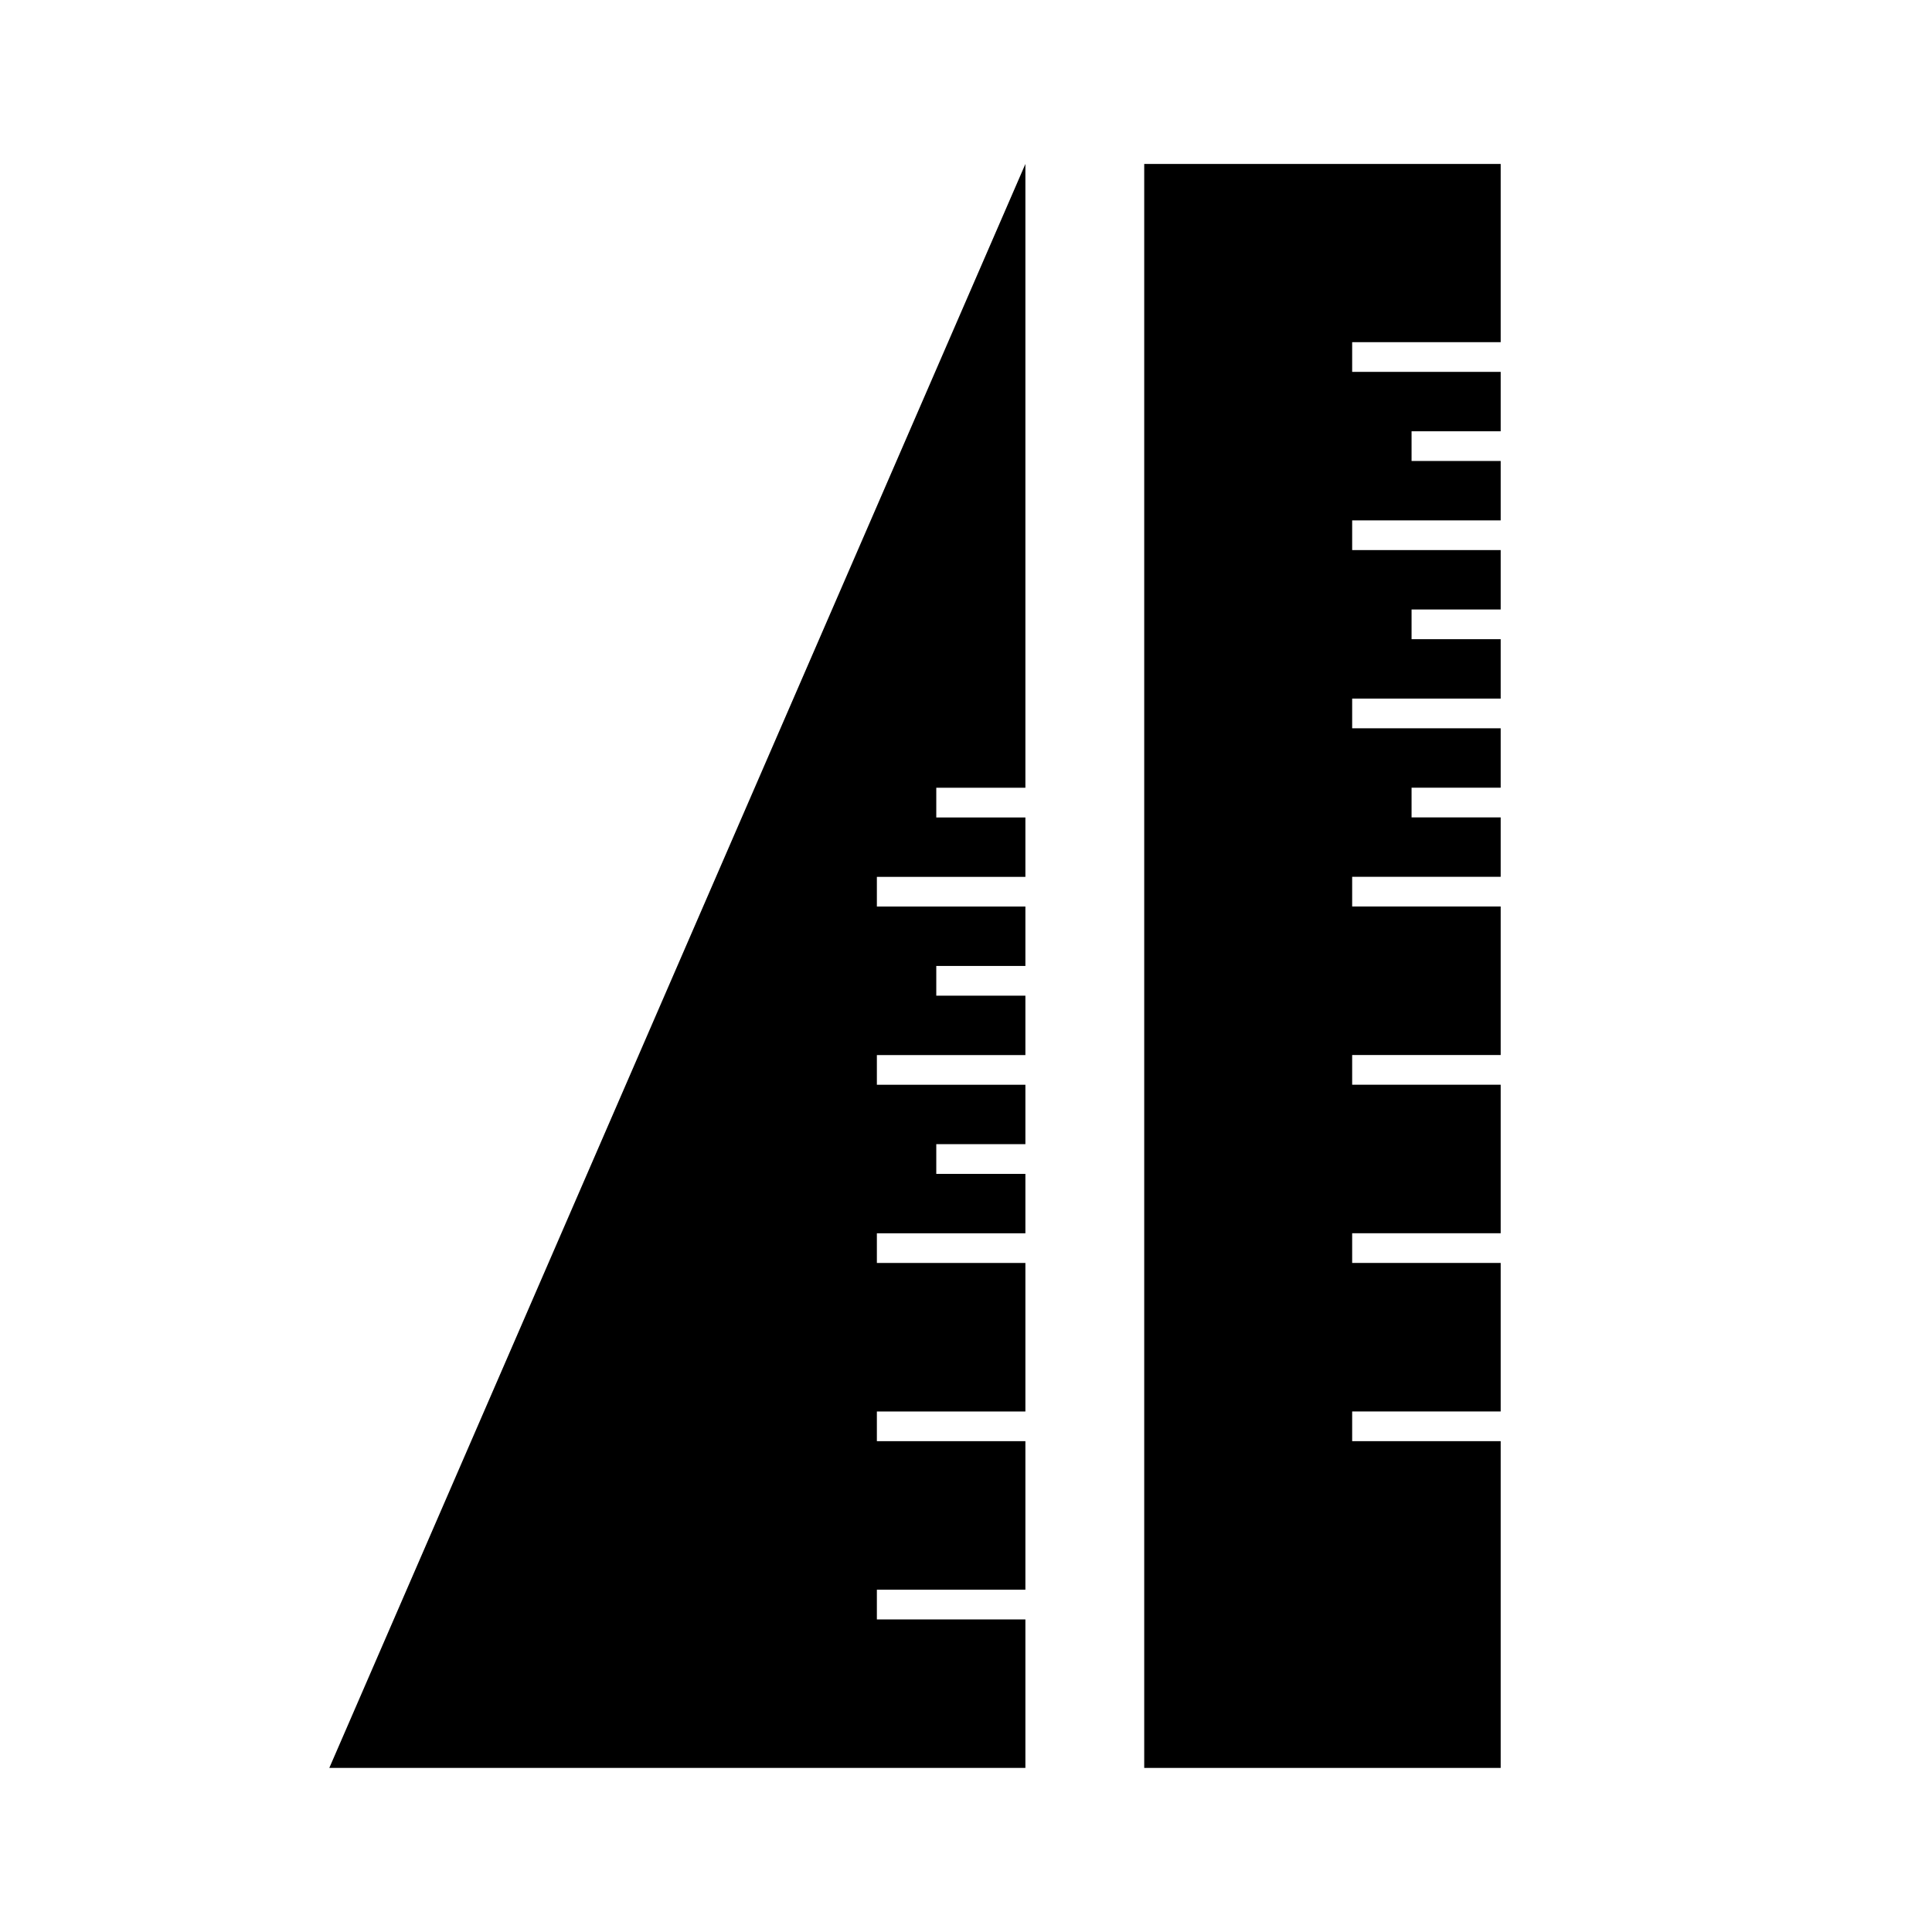
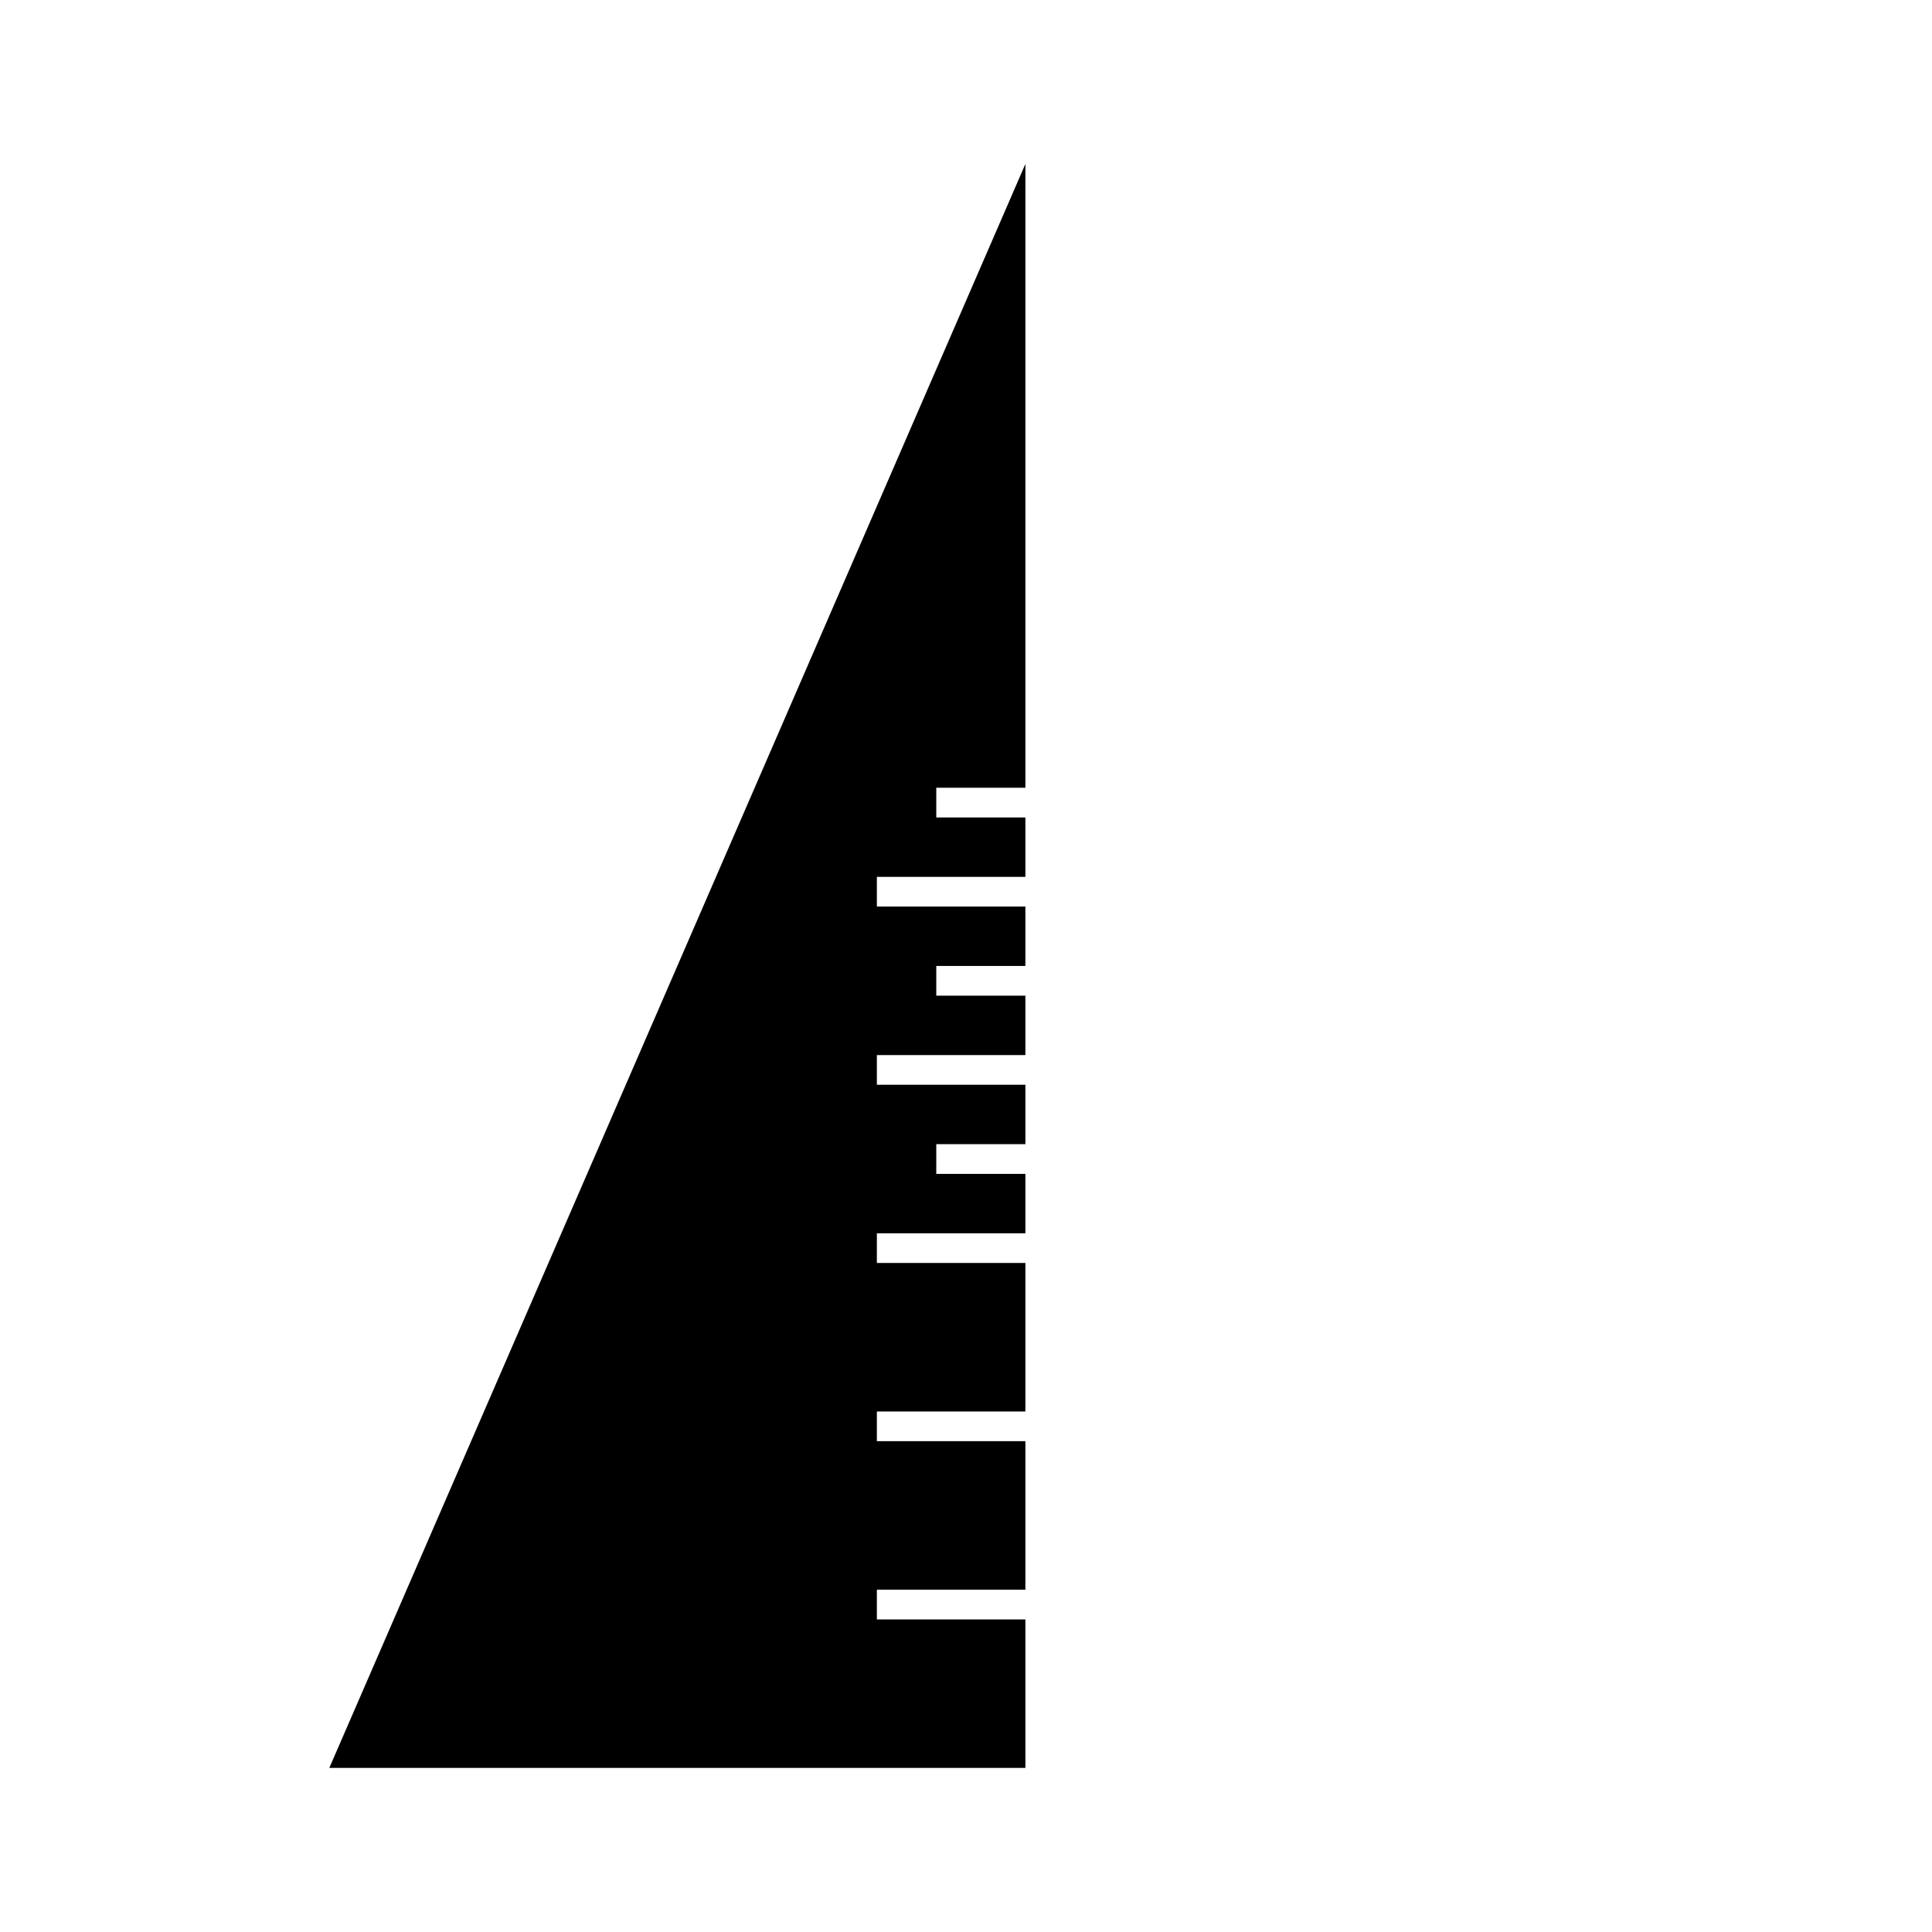
<svg xmlns="http://www.w3.org/2000/svg" fill="#000000" width="800px" height="800px" version="1.1" viewBox="144 144 512 512">
  <g>
    <path d="m415.74 187.45v165.31h-23.617v7.871h23.617v15.742h-39.359v7.871h39.359v15.742h-23.617v7.871h23.617v15.742h-39.359v7.871h39.359v15.742h-23.617v7.871h23.617v15.742h-39.359v7.871h39.359v39.359h-39.359v7.871h39.359v39.359h-39.359v7.871h39.359v39.359h-184.47z" />
-     <path d="m447.23 187.45h94.465v47.23h-39.359v7.871h39.359v15.742h-23.617v7.871h23.617v15.742h-39.359v7.871h39.359v15.742h-23.617v7.871h23.617v15.742h-39.359v7.871h39.359v15.742h-23.617v7.871h23.617v15.742h-39.359v7.871h39.359v39.359h-39.359v7.871h39.359v39.359h-39.359v7.871h39.359v39.359h-39.359v7.871h39.359v86.594h-94.465z" />
  </g>
</svg>